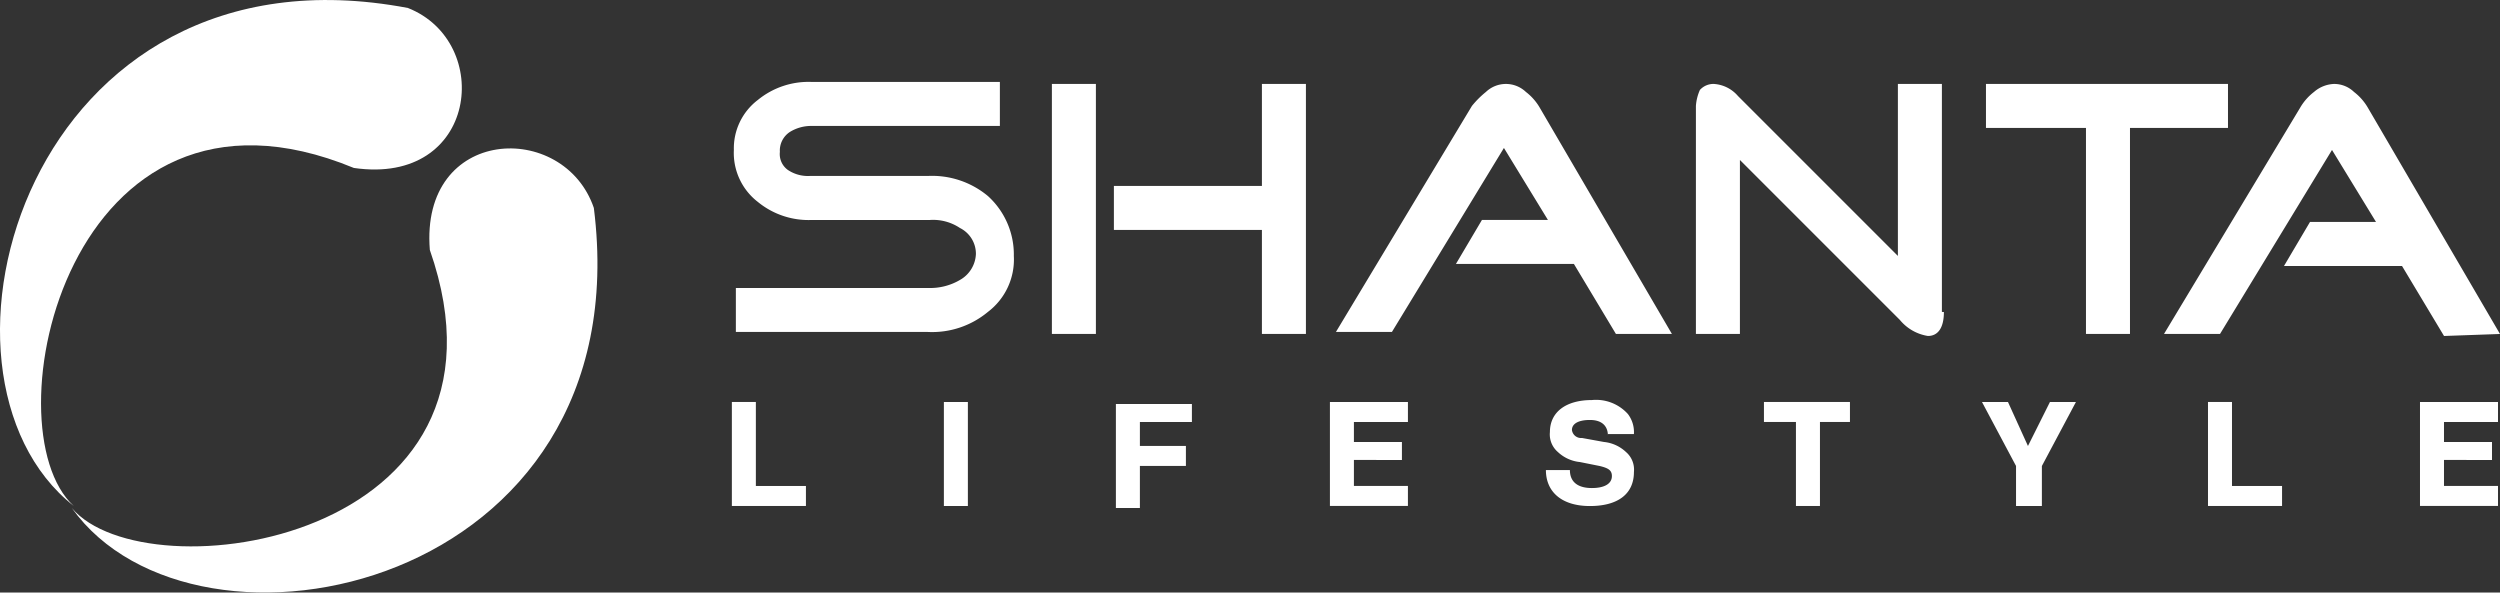
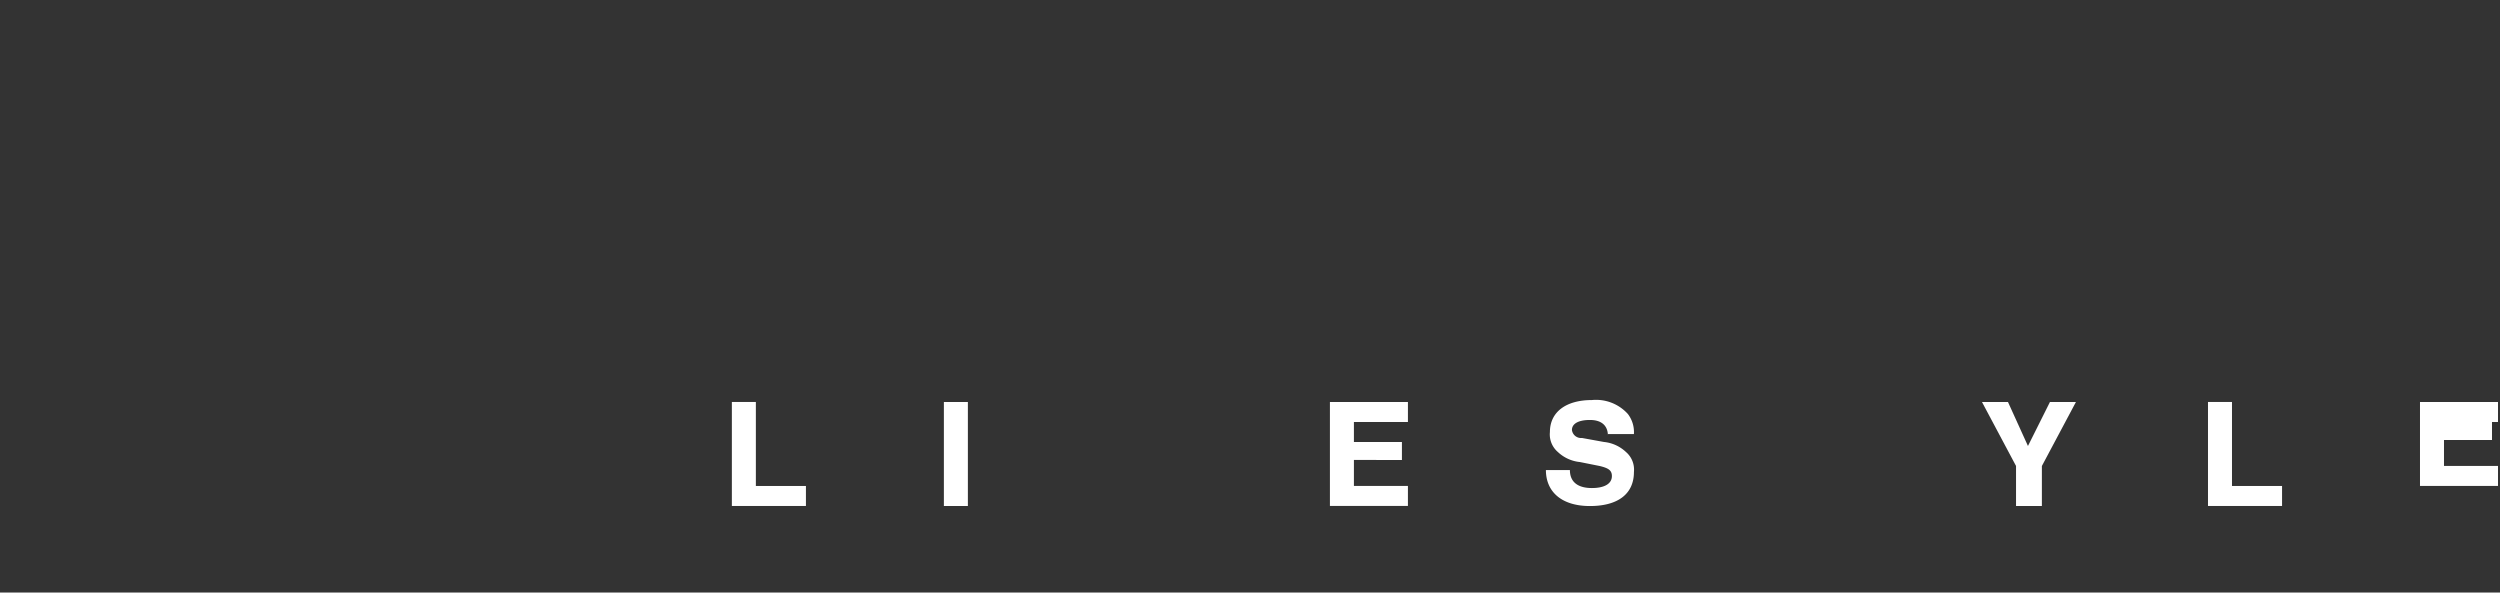
<svg xmlns="http://www.w3.org/2000/svg" width="168.768" height="40" viewBox="0 0 168.768 40">
  <rect x="0" y="0" width="168.768" height="40" fill="#333333" stroke="none" />
  <g id="logo.80359adc" transform="translate(-0.01 -0.203)">
    <g id="XMLID_00000066483706767426877540000007577016446145509015_" transform="translate(0.01 0.203)">
-       <path id="XMLID_00000134942281597272439350000018359429681966917520_" d="M27.77,14.478c-.675-8.372,9.047-8.777,11.072-2.836,3.241,25.79-26.87,32-35.242,20.254C8.6,37.837,34.656,34.192,27.77,14.478Z" transform="translate(1.247 2.396)" fill="#fff" fill-rule="evenodd" />
-       <path id="XMLID_00000134935074624474404550000005918350332606559676_" d="M23.9,11.541c8.372,1.215,9.452-8.507,3.646-10.8C1.887-4.122-6.35,25.449,4.992,34.36-.814,29.094,4.587,3.575,23.9,11.541Z" transform="translate(-0.011 -0.203)" fill="#fff" fill-rule="evenodd" />
-     </g>
+       </g>
    <g id="Group_24085" data-name="Group 24085" transform="translate(49.416 5.735)">
-       <path id="XMLID_00000025444769411913464470000011480861649827486906_" d="M55.6,16.047a4.436,4.436,0,0,1-1.755,3.781,5.886,5.886,0,0,1-4.051,1.35H36.835V18.208H49.8a3.962,3.962,0,0,0,2.16-.54,2.107,2.107,0,0,0,1.08-1.755,1.946,1.946,0,0,0-1.08-1.755,3.254,3.254,0,0,0-2.025-.54H41.966A5.4,5.4,0,0,1,38.32,12.4,4.177,4.177,0,0,1,36.7,8.891a4.1,4.1,0,0,1,1.62-3.376A5.4,5.4,0,0,1,41.966,4.3H54.658V7.271H41.966a2.722,2.722,0,0,0-1.485.405,1.5,1.5,0,0,0-.675,1.35,1.316,1.316,0,0,0,.54,1.215,2.426,2.426,0,0,0,1.485.405H49.8A5.886,5.886,0,0,1,53.848,12,5.329,5.329,0,0,1,55.6,16.047Zm19.714,5.266H72.347V14.292H62.355V11.321h9.992V4.435h2.971V21.313Zm-14.178,0H58.169V4.435H61.14V21.313Zm38.887,0H96.246l-2.836-4.726H85.444L87.2,13.617h4.456L88.685,8.756,81.123,21.178H77.343L86.524,5.92a6.237,6.237,0,0,1,.945-.945,1.958,1.958,0,0,1,2.7,0,3.64,3.64,0,0,1,.945,1.08l8.912,15.258Zm18.363-1.485c0,1.08-.405,1.62-1.08,1.62a3.072,3.072,0,0,1-1.89-1.08l-10.8-10.8V21.313h-2.971V5.92a3.178,3.178,0,0,1,.27-1.08,1.226,1.226,0,0,1,.945-.405,2.334,2.334,0,0,1,1.62.81l10.8,10.8V4.435h2.971V19.828ZM137.564,7.406h-6.616V21.313h-2.971V7.406h-6.751V4.435h16.338V7.406Zm18.363,13.908L147.016,6.055a3.64,3.64,0,0,0-.945-1.08,1.934,1.934,0,0,0-1.35-.54,2.183,2.183,0,0,0-1.35.54,3.64,3.64,0,0,0-.945,1.08l-9.182,15.258h3.781l7.561-12.422,2.971,4.861H143.1l-1.755,2.971h7.967l2.836,4.726Z" transform="translate(-36.565 -4.3)" fill="#fff" />
      <g id="Group_24084" data-name="Group 24084" transform="translate(0 21.469)">
        <path id="Path_10590" data-name="Path 10590" d="M38.22,25.971H41.6v1.35h-5V20.3h1.62Z" transform="translate(-36.6 -20.165)" fill="#fff" />
        <path id="Path_10591" data-name="Path 10591" d="M48.82,27.321H47.2V20.3h1.62Z" transform="translate(-32.887 -20.165)" fill="#fff" />
-         <path id="Path_10592" data-name="Path 10592" d="M60.931,21.615H57.42v1.62h3.106v1.35H57.42v2.836H55.8V20.4h5.131Z" transform="translate(-29.875 -20.13)" fill="#fff" />
        <path id="Path_10593" data-name="Path 10593" d="M71.766,21.65H68.12V23h3.241v1.215H68.12v1.755h3.646v1.35H66.5V20.3h5.266Z" transform="translate(-26.127 -20.165)" fill="#fff" />
        <path id="Path_10594" data-name="Path 10594" d="M81.486,22.63h0c0-.675-.405-1.08-1.215-1.08s-1.215.27-1.215.675a.618.618,0,0,0,.675.54l1.485.27a2.529,2.529,0,0,1,1.485.675,1.566,1.566,0,0,1,.54,1.35c0,1.485-1.08,2.3-2.971,2.3s-2.971-.945-2.971-2.43h1.62c0,.81.54,1.215,1.485,1.215.81,0,1.35-.27,1.35-.81,0-.405-.27-.54-.81-.675l-1.35-.27a2.529,2.529,0,0,1-1.485-.675,1.566,1.566,0,0,1-.54-1.35c0-1.35,1.08-2.16,2.836-2.16a2.889,2.889,0,0,1,2.43.945,2.016,2.016,0,0,1,.405,1.35H81.486Z" transform="translate(-22.345 -20.2)" fill="#fff" />
-         <path id="Path_10595" data-name="Path 10595" d="M91.981,27.321H90.36V21.65H88.2V20.3h5.806v1.35H91.981Z" transform="translate(-18.527 -20.165)" fill="#fff" />
        <path id="Path_10596" data-name="Path 10596" d="M103.016,27.321H101.4v-2.7L99.1,20.3h1.755l1.35,2.971,1.485-2.971h1.755l-2.3,4.321v2.7Z" transform="translate(-14.709 -20.165)" fill="#fff" />
        <path id="Path_10597" data-name="Path 10597" d="M112.02,25.971H115.4v1.35h-5V20.3h1.62Z" transform="translate(-10.751 -20.165)" fill="#fff" />
-         <path id="Path_10598" data-name="Path 10598" d="M126.266,21.65H122.62V23h3.241v1.215H122.62v1.755h3.646v1.35H121V20.3h5.266Z" transform="translate(-7.039 -20.165)" fill="#fff" />
+         <path id="Path_10598" data-name="Path 10598" d="M126.266,21.65H122.62h3.241v1.215H122.62v1.755h3.646v1.35H121V20.3h5.266Z" transform="translate(-7.039 -20.165)" fill="#fff" />
      </g>
    </g>
  </g>
</svg>